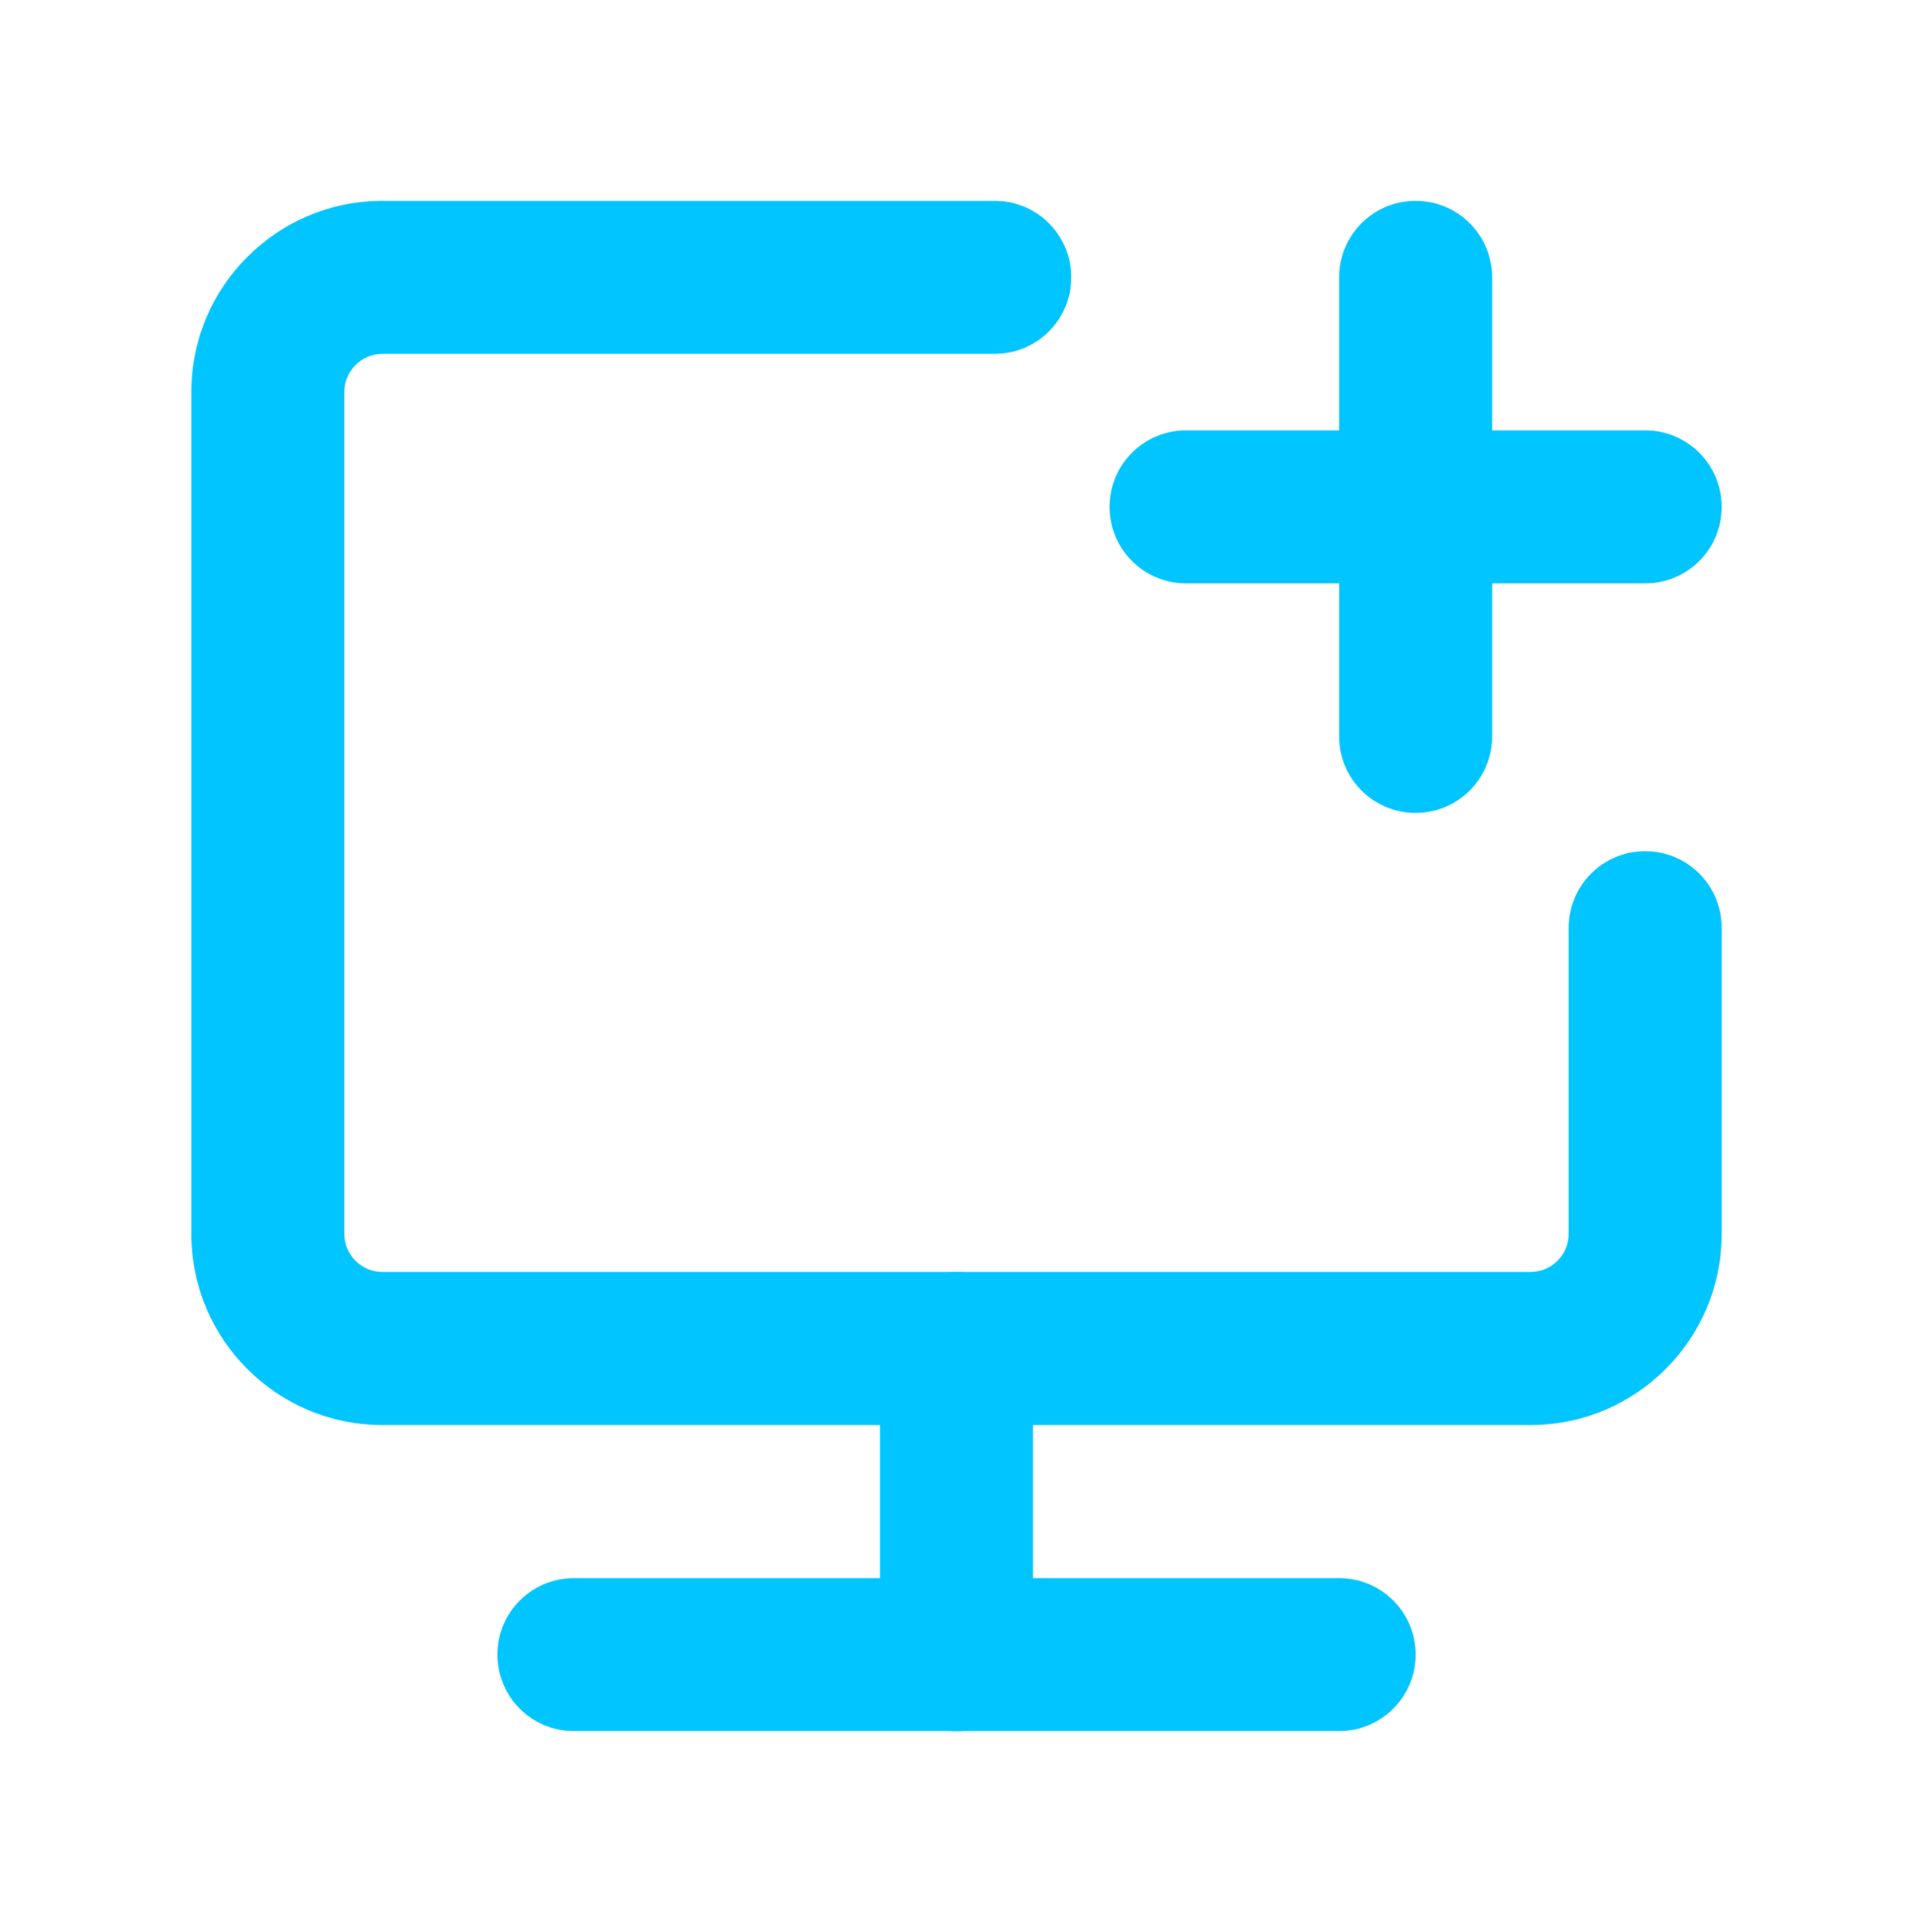
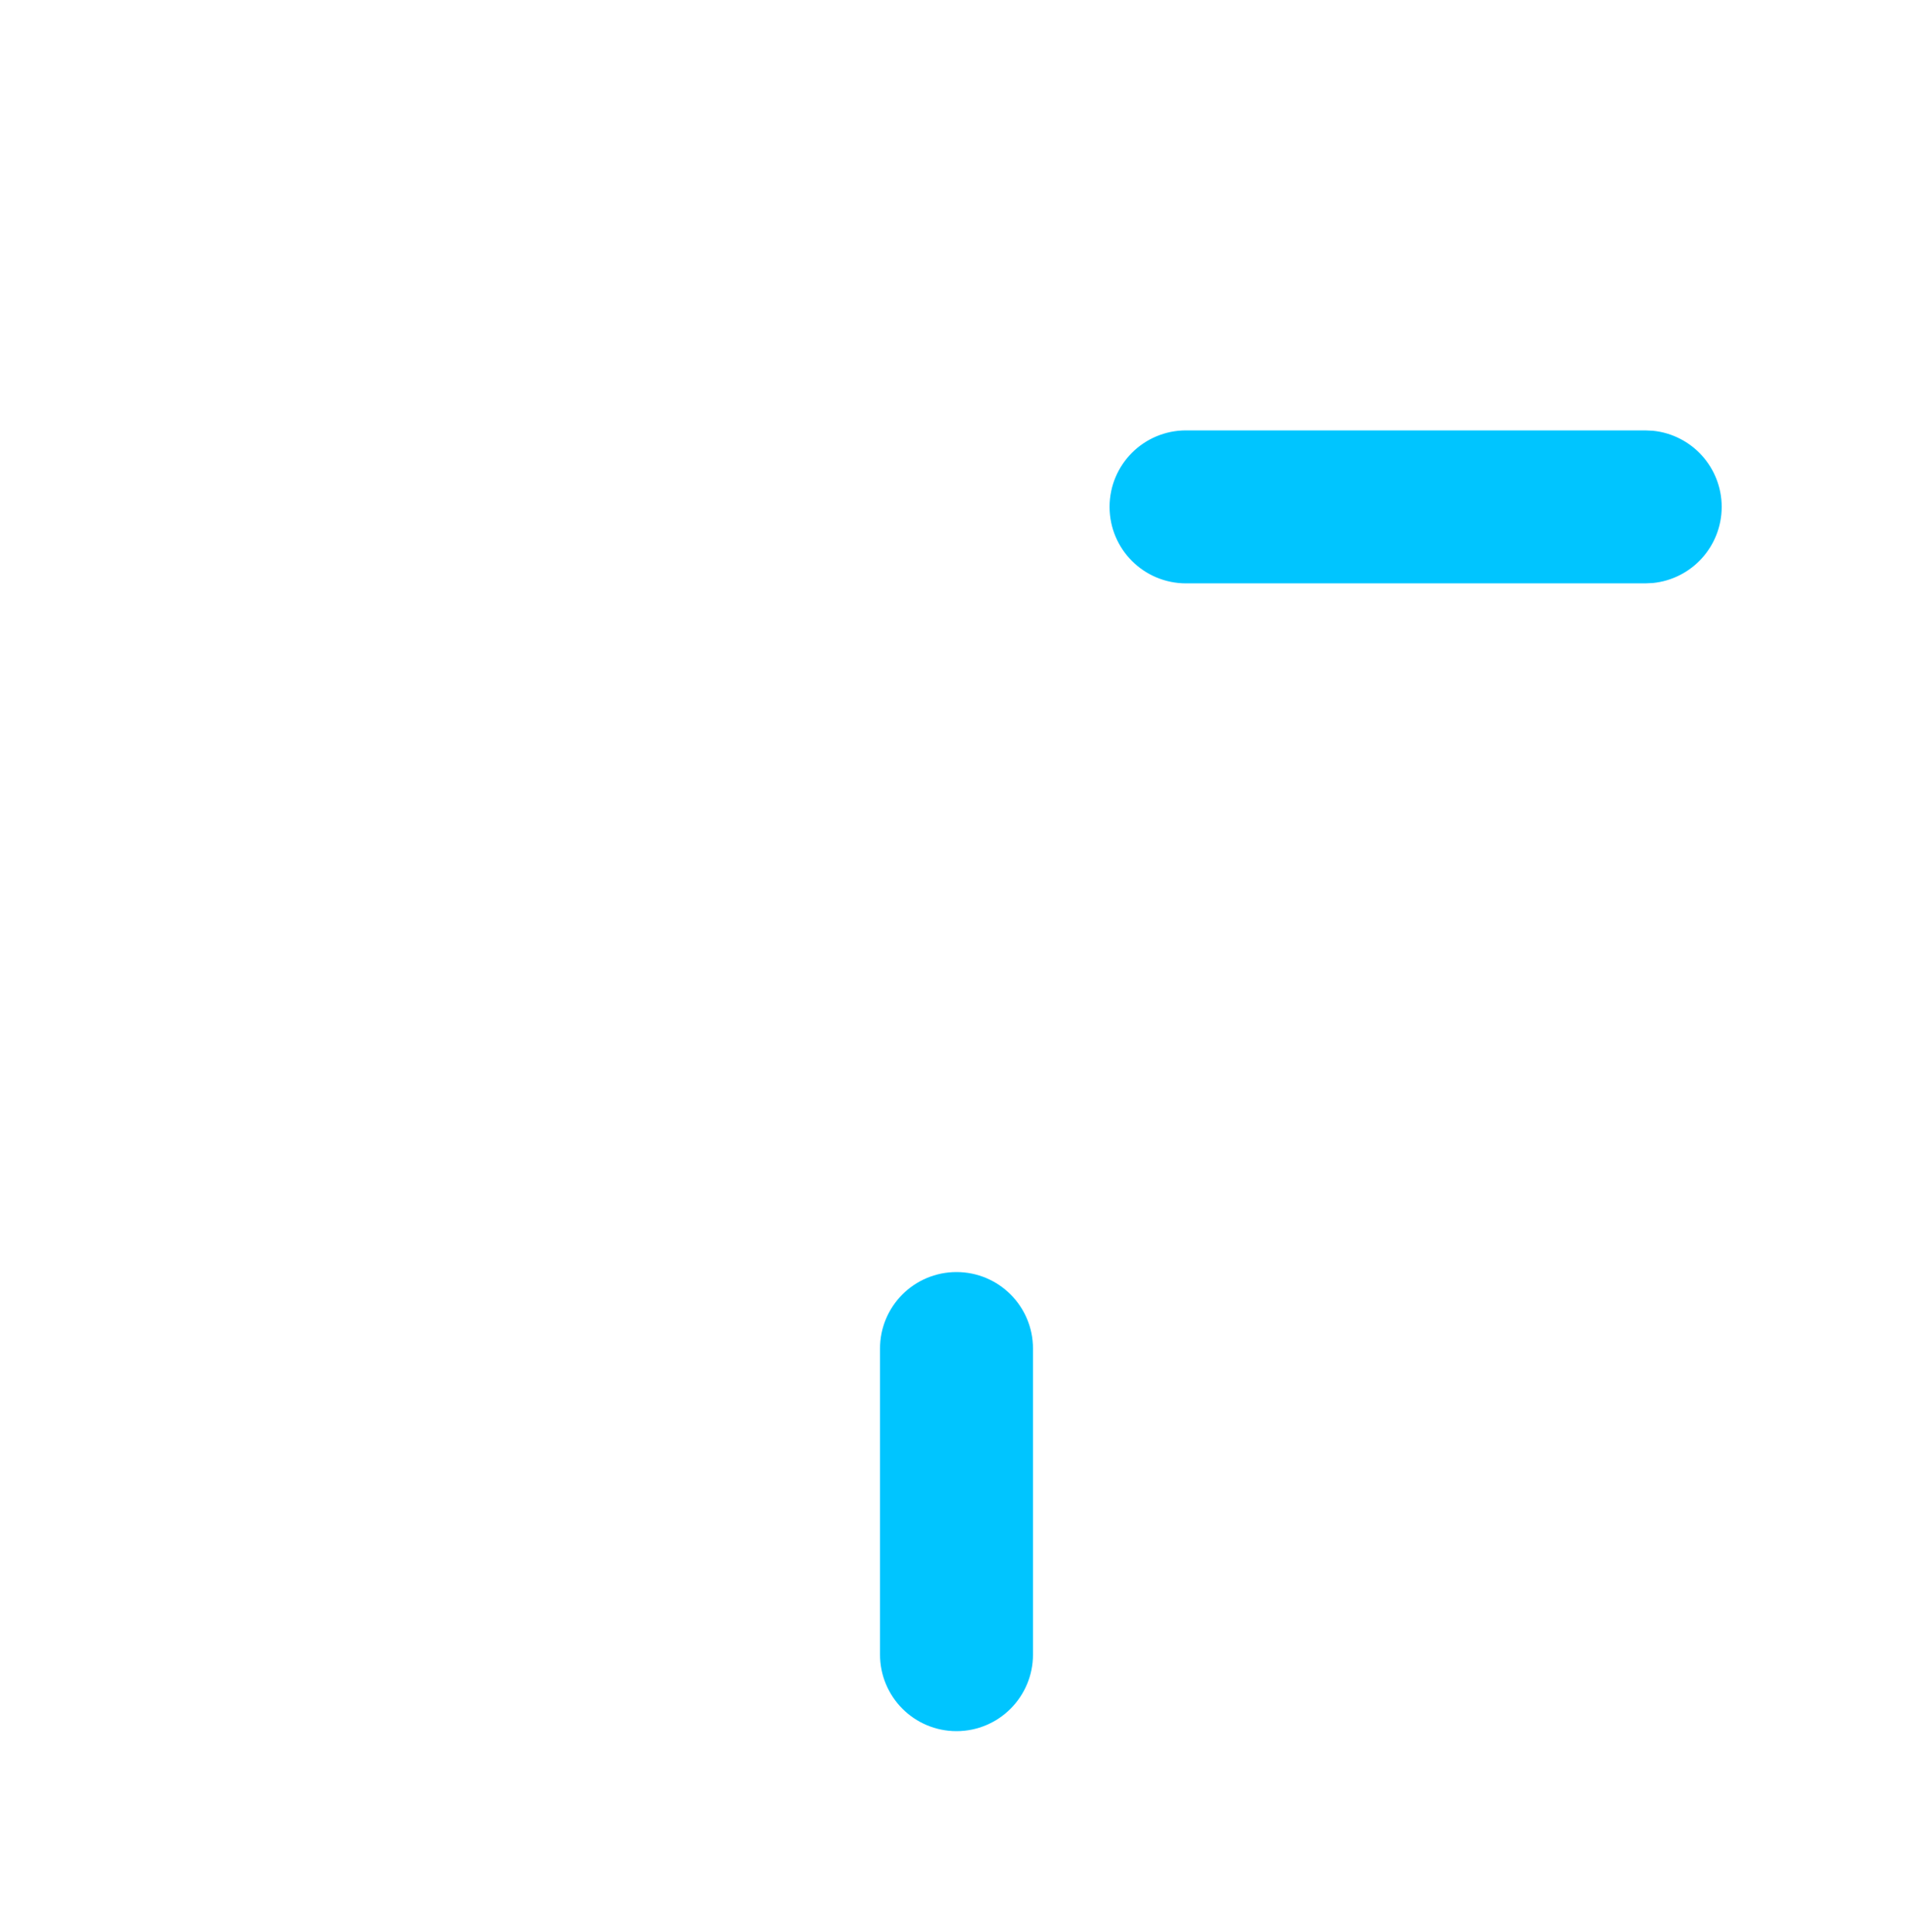
<svg xmlns="http://www.w3.org/2000/svg" width="100" height="101" viewBox="0 0 100 101" fill="none">
-   <path d="M10.002 64.5V20.498C10.002 14.976 14.477 10.5 20 10.5H52.002L52.41 10.519C54.426 10.724 56 12.428 56 14.498C56 16.569 54.426 18.273 52.41 18.478L52.002 18.497H20C18.895 18.497 17.998 19.394 17.998 20.498V64.5C17.999 65.604 18.896 66.497 20 66.497H80C81.104 66.497 82.001 65.604 82.002 64.5V48.497C82.002 46.288 83.791 44.498 86 44.498C88.209 44.498 89.998 46.288 89.999 48.497V64.5C89.998 70.022 85.522 74.498 80 74.498H20C14.478 74.498 10.002 70.022 10.002 64.5Z" fill="#00C5FF" />
  <path d="M46.002 86.497V70.498C46.002 68.289 47.791 66.5 50 66.5C52.209 66.5 53.998 68.289 53.998 70.498V86.497C53.998 88.706 52.209 90.5 50 90.5C47.791 90.5 46.002 88.706 46.002 86.497Z" fill="#00C5FF" />
  <path d="M86 22.5L86.408 22.519C88.425 22.723 89.999 24.427 89.999 26.498C89.999 28.57 88.425 30.274 86.408 30.478L86 30.497H62C59.791 30.497 58.002 28.708 58.002 26.498C58.002 24.289 59.791 22.5 62 22.5H86Z" fill="#00C5FF" />
-   <path d="M70.002 38.498V14.498C70.002 12.289 71.791 10.5 74 10.5C76.209 10.5 77.999 12.289 77.999 14.498V38.498C77.999 40.708 76.209 42.497 74 42.497C71.791 42.497 70.002 40.708 70.002 38.498Z" fill="#00C5FF" />
-   <path d="M69.999 82.5C72.208 82.5 74.002 84.289 74.002 86.498C74.002 88.708 72.208 90.497 69.999 90.497H30C27.791 90.497 26.002 88.708 26.002 86.498C26.002 84.289 27.791 82.5 30 82.5H69.999Z" fill="#00C5FF" />
</svg>